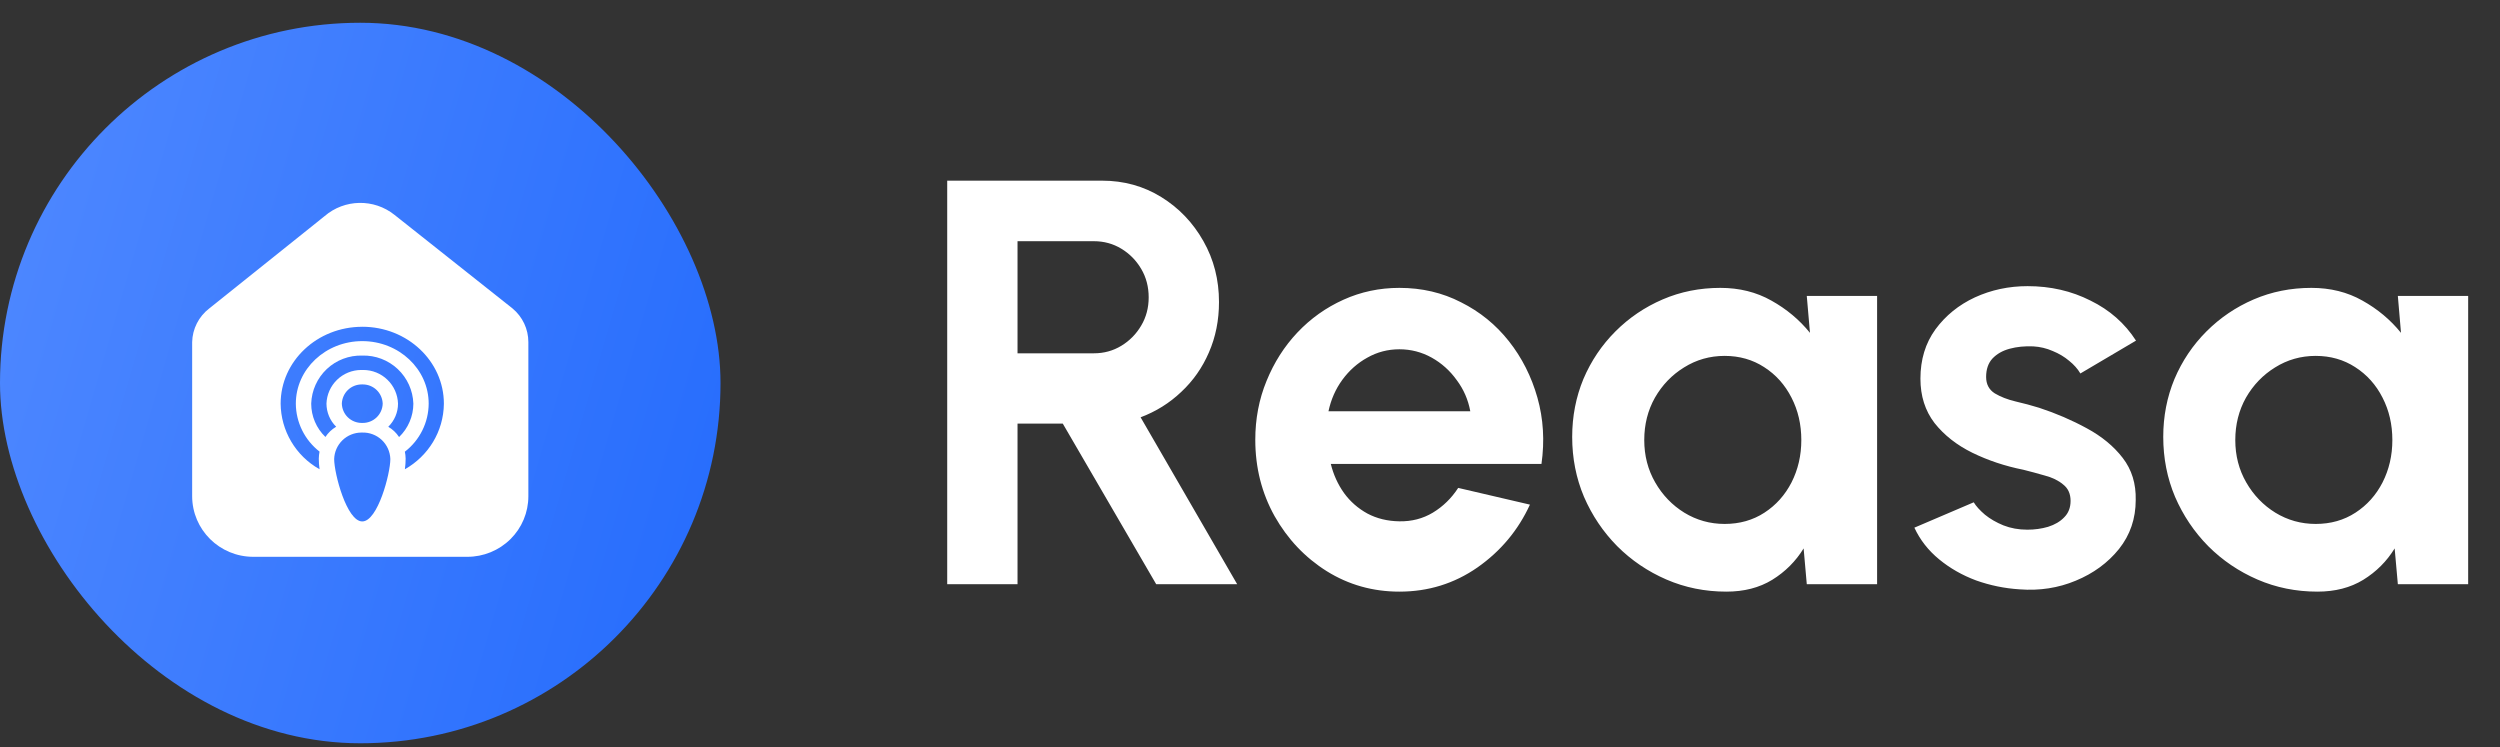
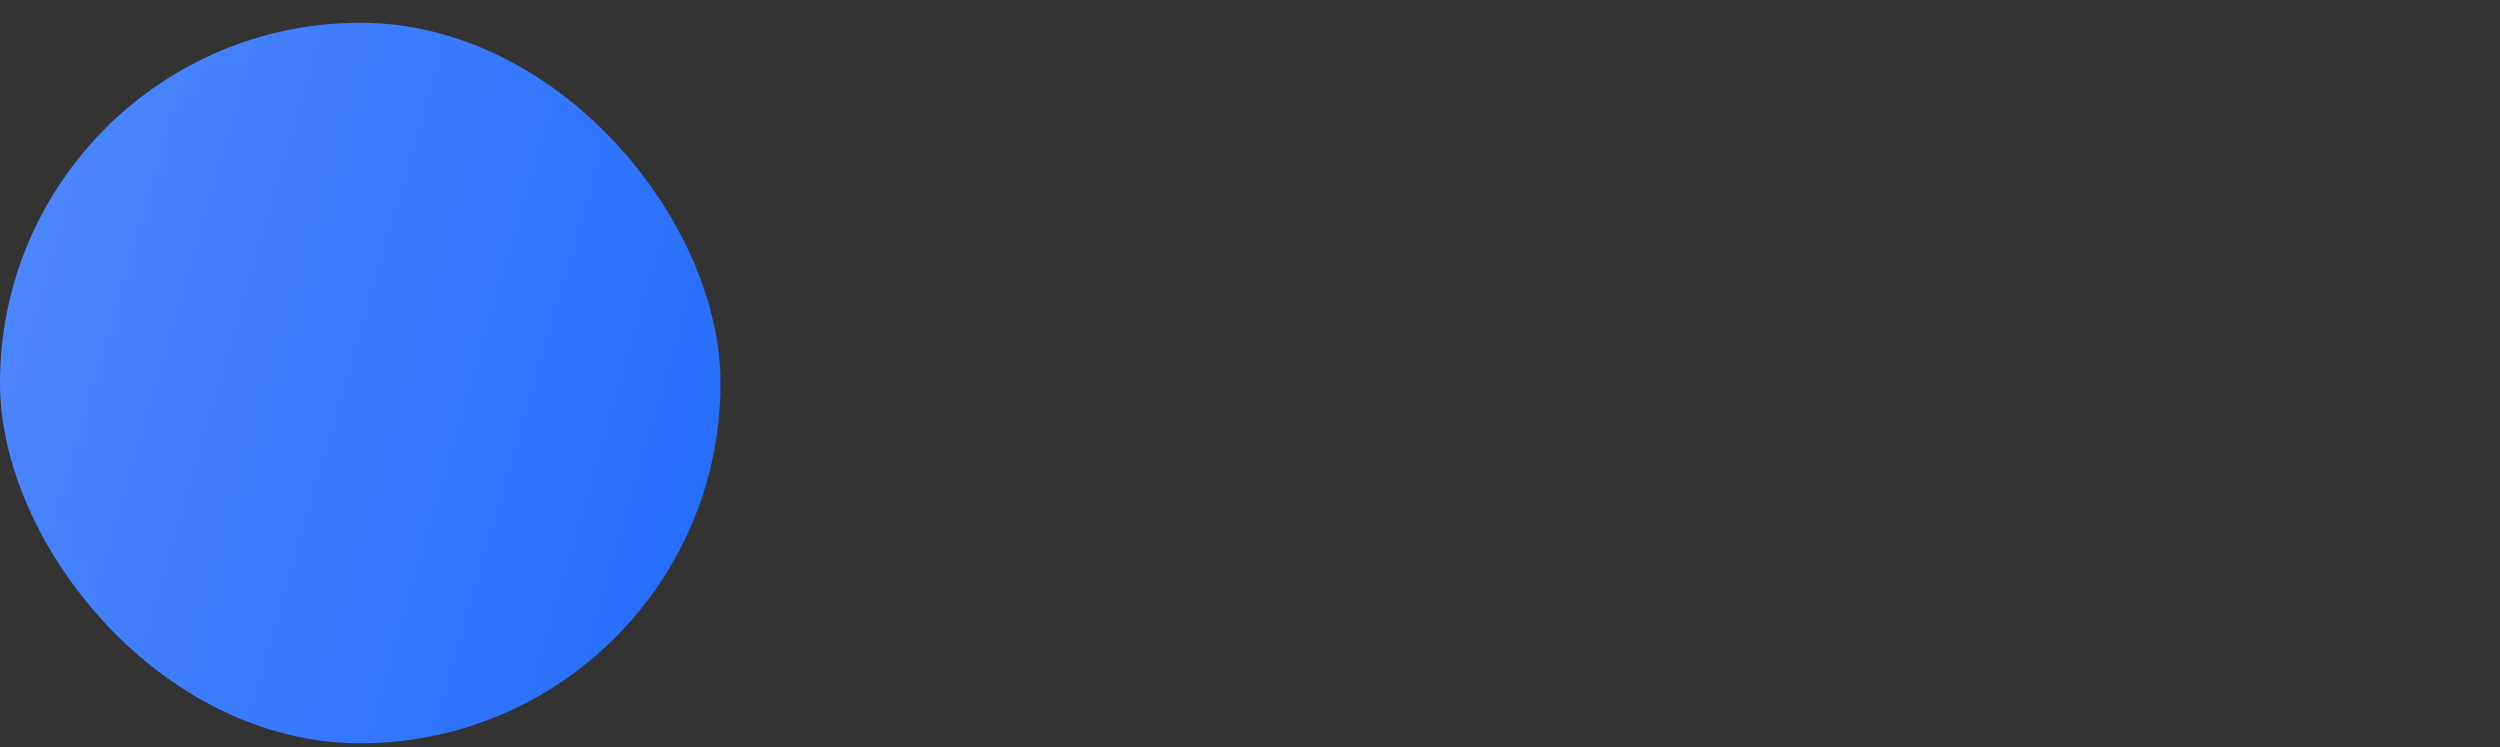
<svg xmlns="http://www.w3.org/2000/svg" width="87" height="26" viewBox="0 0 87 26" fill="none">
  <rect x="0" y="0" width="87" height="26" fill="#333333" stroke="none" />
  <rect y="0.792" width="25.074" height="25.074" rx="12.537" fill="url(#paint0_linear_485_2406)" />
-   <path fill-rule="evenodd" clip-rule="evenodd" d="M16.259 19.377H8.815C7.639 19.377 6.687 18.431 6.687 17.264V11.905C6.697 11.446 6.916 11.015 7.282 10.734L11.296 7.521C11.99 6.924 13.014 6.906 13.728 7.477L17.836 10.734C18.186 11.024 18.387 11.453 18.387 11.905V17.27C18.387 17.83 18.163 18.367 17.764 18.762C17.364 19.157 16.823 19.379 16.259 19.377ZM12.627 14.718L12.607 14.718L12.587 14.718C12.407 14.718 12.235 14.648 12.105 14.523C11.976 14.398 11.901 14.227 11.896 14.048V14.047C11.902 13.867 11.977 13.697 12.106 13.572C12.235 13.448 12.407 13.378 12.587 13.378L12.606 13.378L12.627 13.378C12.806 13.378 12.979 13.448 13.108 13.573C13.237 13.698 13.312 13.868 13.318 14.048V14.049C13.312 14.228 13.237 14.399 13.108 14.523C12.979 14.648 12.806 14.718 12.627 14.718ZM11.373 12.842C11.706 12.529 12.15 12.361 12.607 12.374L12.607 12.374C13.065 12.361 13.508 12.53 13.841 12.843C14.175 13.157 14.37 13.59 14.385 14.048C14.384 14.265 14.34 14.48 14.254 14.679C14.169 14.879 14.044 15.059 13.888 15.209L13.885 15.205C13.79 15.06 13.662 14.939 13.512 14.852C13.619 14.747 13.704 14.621 13.762 14.484C13.821 14.346 13.851 14.198 13.851 14.048V14.046C13.841 13.732 13.709 13.434 13.483 13.216C13.258 12.997 12.956 12.875 12.642 12.875L12.607 12.876L12.571 12.875C12.257 12.876 11.954 12.998 11.729 13.217C11.503 13.436 11.371 13.734 11.361 14.048C11.362 14.197 11.392 14.345 11.45 14.483C11.508 14.621 11.592 14.745 11.699 14.85L11.694 14.853C11.545 14.941 11.419 15.062 11.324 15.207L11.324 15.206C11.168 15.056 11.044 14.876 10.959 14.677C10.874 14.478 10.83 14.264 10.83 14.048V14.045C10.845 13.588 11.04 13.156 11.373 12.842ZM12.607 12.876L12.606 12.876H12.608L12.607 12.876ZM9.766 14.048C9.766 12.57 11.037 11.372 12.607 11.372L12.607 11.371C14.175 11.371 15.447 12.569 15.447 14.048V14.049C15.437 15.025 14.898 15.874 14.09 16.33C14.107 16.207 14.116 16.083 14.116 15.959V15.958C14.114 15.873 14.105 15.79 14.089 15.718L14.094 15.715C14.349 15.518 14.555 15.265 14.698 14.976C14.841 14.687 14.916 14.37 14.918 14.048C14.918 12.845 13.883 11.871 12.607 11.871C11.33 11.871 10.295 12.845 10.295 14.048V14.049C10.297 14.371 10.373 14.688 10.516 14.977C10.659 15.266 10.866 15.518 11.12 15.716C11.105 15.794 11.096 15.875 11.094 15.959C11.094 16.083 11.103 16.206 11.121 16.329L11.108 16.322C10.704 16.094 10.368 15.763 10.133 15.364C9.897 14.965 9.771 14.511 9.766 14.048ZM11.12 15.716C11.12 15.715 11.12 15.716 11.12 15.716L11.122 15.707C11.122 15.71 11.121 15.713 11.12 15.716ZM14.09 16.33C14.089 16.33 14.09 16.33 14.09 16.33L14.087 16.345C14.088 16.34 14.089 16.335 14.09 16.33ZM12.579 15.053L12.607 15.053L12.606 15.053H12.605C12.857 15.045 13.101 15.138 13.285 15.31C13.469 15.483 13.576 15.722 13.584 15.974C13.584 16.481 13.146 18.146 12.607 18.146C12.067 18.146 11.629 16.482 11.629 15.974V15.972C11.637 15.726 11.741 15.492 11.918 15.32C12.095 15.149 12.332 15.053 12.579 15.053Z" fill="white" />
-   <path d="M32.963 20.329V6.287H38.349C39.111 6.287 39.8 6.478 40.415 6.859C41.03 7.24 41.518 7.752 41.88 8.394C42.24 9.029 42.421 9.734 42.421 10.51C42.421 11.145 42.304 11.73 42.07 12.265C41.843 12.793 41.522 13.251 41.107 13.639C40.699 14.027 40.228 14.321 39.693 14.522L43.053 20.329H40.235L36.985 14.742H35.41V20.329H32.963ZM35.41 12.295H38.068C38.416 12.295 38.734 12.208 39.021 12.034C39.309 11.86 39.539 11.626 39.713 11.332C39.887 11.038 39.974 10.71 39.974 10.349C39.974 9.982 39.887 9.651 39.713 9.356C39.539 9.062 39.309 8.828 39.021 8.654C38.734 8.48 38.416 8.394 38.068 8.394H35.41V12.295ZM48.699 20.589C47.776 20.589 46.933 20.352 46.171 19.877C45.416 19.403 44.81 18.764 44.356 17.962C43.908 17.159 43.684 16.273 43.684 15.304C43.684 14.575 43.814 13.893 44.075 13.258C44.336 12.616 44.694 12.054 45.148 11.573C45.609 11.085 46.144 10.704 46.753 10.43C47.361 10.155 48.01 10.018 48.699 10.018C49.481 10.018 50.196 10.185 50.845 10.52C51.5 10.847 52.055 11.299 52.51 11.874C52.964 12.449 53.295 13.104 53.503 13.84C53.71 14.575 53.757 15.344 53.643 16.146H46.312C46.405 16.521 46.559 16.858 46.773 17.159C46.987 17.453 47.258 17.691 47.585 17.871C47.913 18.045 48.284 18.136 48.699 18.142C49.127 18.149 49.514 18.049 49.862 17.841C50.216 17.627 50.511 17.34 50.745 16.979L53.242 17.561C52.834 18.45 52.226 19.179 51.416 19.747C50.608 20.309 49.702 20.589 48.699 20.589ZM46.231 14.311H51.166C51.092 13.91 50.935 13.549 50.694 13.228C50.46 12.9 50.169 12.639 49.822 12.445C49.474 12.252 49.1 12.155 48.699 12.155C48.297 12.155 47.926 12.252 47.585 12.445C47.244 12.633 46.953 12.89 46.713 13.218C46.479 13.539 46.318 13.903 46.231 14.311ZM62.876 10.299H65.323V20.329H62.876L62.766 19.085C62.492 19.533 62.127 19.897 61.673 20.178C61.225 20.452 60.693 20.589 60.078 20.589C59.336 20.589 58.641 20.449 57.992 20.168C57.343 19.887 56.772 19.5 56.277 19.005C55.789 18.51 55.404 17.938 55.123 17.29C54.849 16.641 54.712 15.946 54.712 15.204C54.712 14.488 54.843 13.816 55.103 13.188C55.371 12.559 55.742 12.008 56.217 11.533C56.691 11.058 57.24 10.687 57.862 10.419C58.483 10.152 59.152 10.018 59.867 10.018C60.529 10.018 61.121 10.165 61.643 10.46C62.171 10.754 62.619 11.128 62.987 11.583L62.876 10.299ZM60.018 18.233C60.539 18.233 61.001 18.102 61.402 17.841C61.803 17.581 62.117 17.23 62.345 16.788C62.572 16.34 62.686 15.849 62.686 15.314C62.686 14.772 62.572 14.281 62.345 13.84C62.117 13.392 61.8 13.037 61.392 12.776C60.991 12.516 60.533 12.385 60.018 12.385C59.503 12.385 59.032 12.519 58.604 12.787C58.182 13.047 57.845 13.398 57.591 13.84C57.343 14.281 57.22 14.772 57.22 15.314C57.22 15.855 57.347 16.347 57.601 16.788C57.855 17.23 58.193 17.581 58.614 17.841C59.042 18.102 59.51 18.233 60.018 18.233ZM70.281 20.509C69.759 20.476 69.254 20.372 68.766 20.198C68.285 20.018 67.857 19.774 67.483 19.466C67.108 19.159 66.82 18.791 66.62 18.363L68.686 17.48C68.766 17.614 68.897 17.758 69.077 17.912C69.258 18.059 69.472 18.182 69.719 18.283C69.973 18.383 70.251 18.433 70.552 18.433C70.806 18.433 71.046 18.4 71.274 18.333C71.508 18.259 71.695 18.149 71.835 18.002C71.982 17.855 72.056 17.664 72.056 17.43C72.056 17.183 71.969 16.992 71.795 16.858C71.628 16.718 71.414 16.614 71.153 16.547C70.899 16.474 70.652 16.407 70.411 16.347C69.776 16.22 69.184 16.023 68.636 15.755C68.094 15.488 67.656 15.143 67.322 14.722C66.994 14.294 66.831 13.779 66.831 13.178C66.831 12.516 67.004 11.944 67.352 11.463C67.707 10.981 68.165 10.61 68.726 10.349C69.294 10.088 69.906 9.958 70.561 9.958C71.357 9.958 72.086 10.125 72.748 10.46C73.417 10.787 73.945 11.252 74.333 11.854L72.397 12.997C72.303 12.837 72.173 12.69 72.006 12.556C71.839 12.415 71.648 12.302 71.434 12.215C71.22 12.121 70.996 12.068 70.762 12.054C70.461 12.041 70.187 12.068 69.94 12.135C69.692 12.201 69.492 12.315 69.338 12.476C69.191 12.636 69.117 12.85 69.117 13.117C69.117 13.371 69.218 13.562 69.418 13.689C69.619 13.809 69.859 13.903 70.14 13.97C70.428 14.037 70.702 14.11 70.963 14.191C71.551 14.384 72.103 14.622 72.618 14.903C73.139 15.184 73.557 15.528 73.871 15.936C74.186 16.344 74.336 16.832 74.323 17.4C74.323 18.049 74.129 18.617 73.741 19.105C73.353 19.586 72.852 19.954 72.236 20.208C71.628 20.462 70.976 20.563 70.281 20.509ZM83.445 10.299H85.892V20.329H83.445L83.334 19.085C83.06 19.533 82.696 19.897 82.241 20.178C81.793 20.452 81.261 20.589 80.646 20.589C79.904 20.589 79.209 20.449 78.56 20.168C77.912 19.887 77.34 19.5 76.845 19.005C76.357 18.51 75.973 17.938 75.692 17.29C75.418 16.641 75.281 15.946 75.281 15.204C75.281 14.488 75.411 13.816 75.672 13.188C75.939 12.559 76.31 12.008 76.785 11.533C77.26 11.058 77.808 10.687 78.43 10.419C79.052 10.152 79.72 10.018 80.436 10.018C81.098 10.018 81.689 10.165 82.211 10.46C82.739 10.754 83.187 11.128 83.555 11.583L83.445 10.299ZM80.586 18.233C81.108 18.233 81.569 18.102 81.97 17.841C82.371 17.581 82.686 17.23 82.913 16.788C83.14 16.34 83.254 15.849 83.254 15.314C83.254 14.772 83.14 14.281 82.913 13.84C82.686 13.392 82.368 13.037 81.96 12.776C81.559 12.516 81.101 12.385 80.586 12.385C80.071 12.385 79.6 12.519 79.172 12.787C78.751 13.047 78.413 13.398 78.159 13.84C77.912 14.281 77.788 14.772 77.788 15.314C77.788 15.855 77.915 16.347 78.169 16.788C78.423 17.23 78.761 17.581 79.182 17.841C79.61 18.102 80.078 18.233 80.586 18.233Z" fill="white" />
  <defs>
    <linearGradient id="paint0_linear_485_2406" x1="25.074" y1="25.866" x2="-4.762" y2="17.215" gradientUnits="userSpaceOnUse">
      <stop stop-color="#246BFD" />
      <stop offset="1" stop-color="#5089FF" />
    </linearGradient>
  </defs>
</svg>